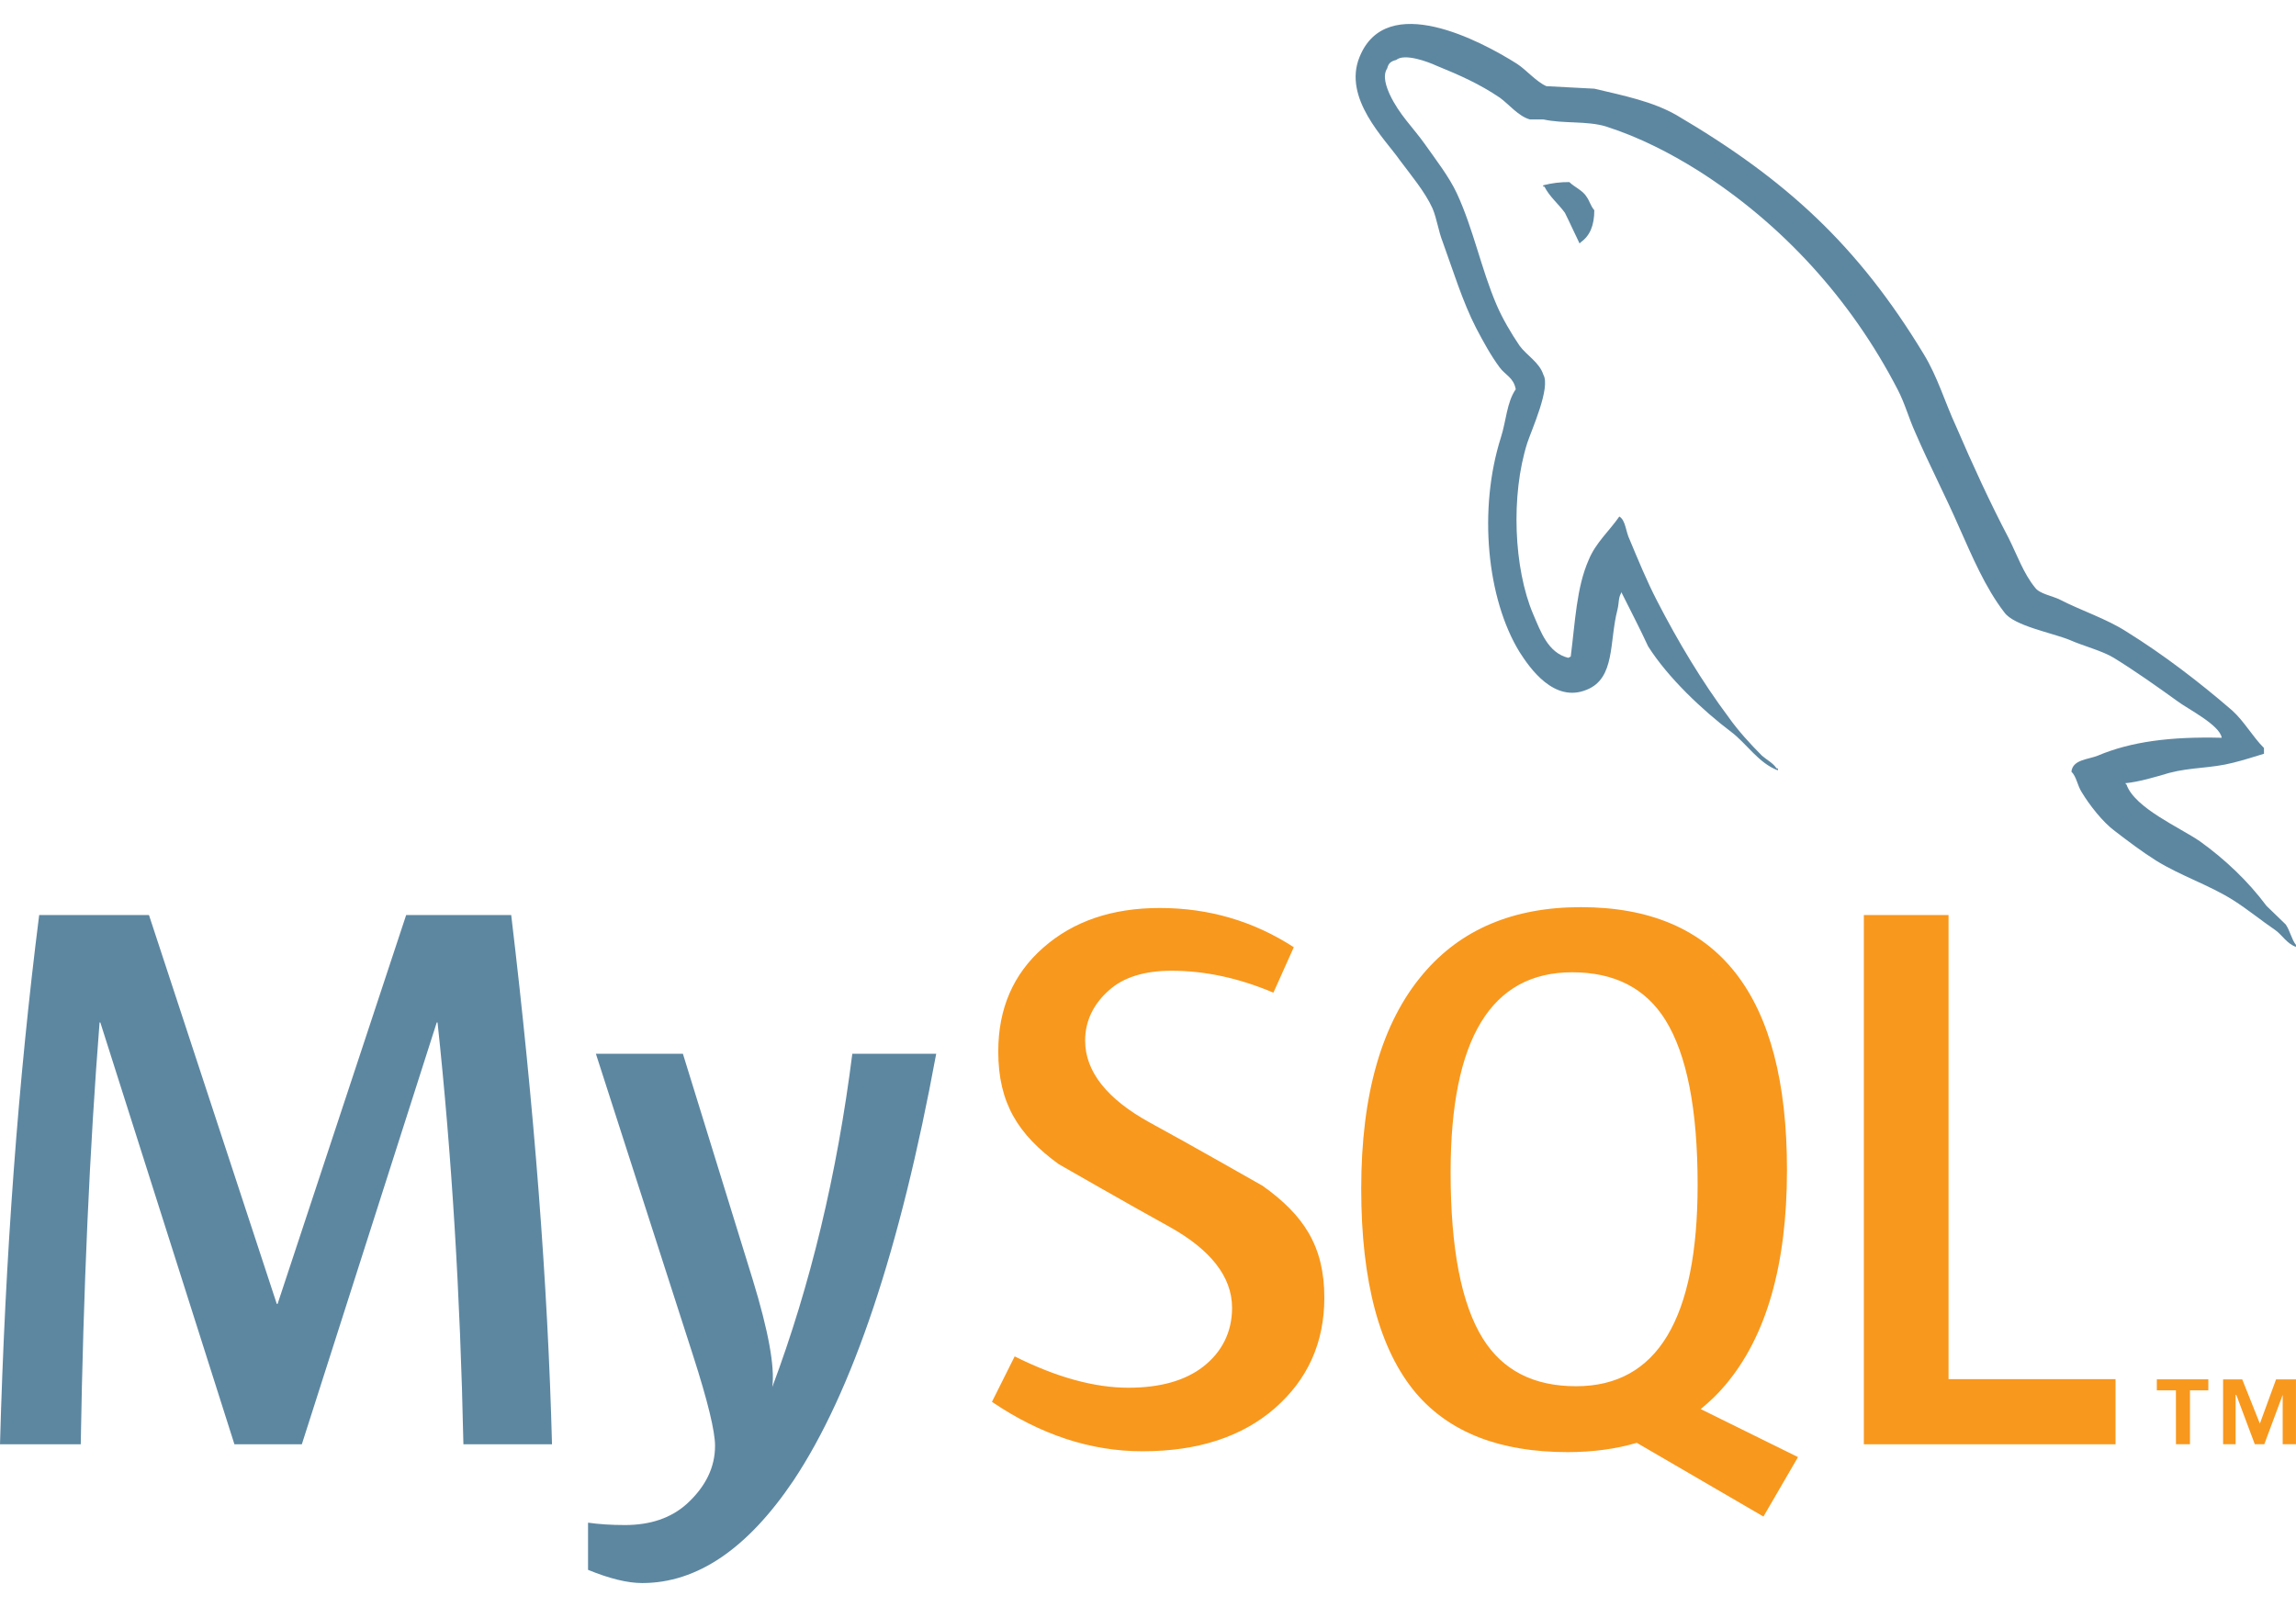
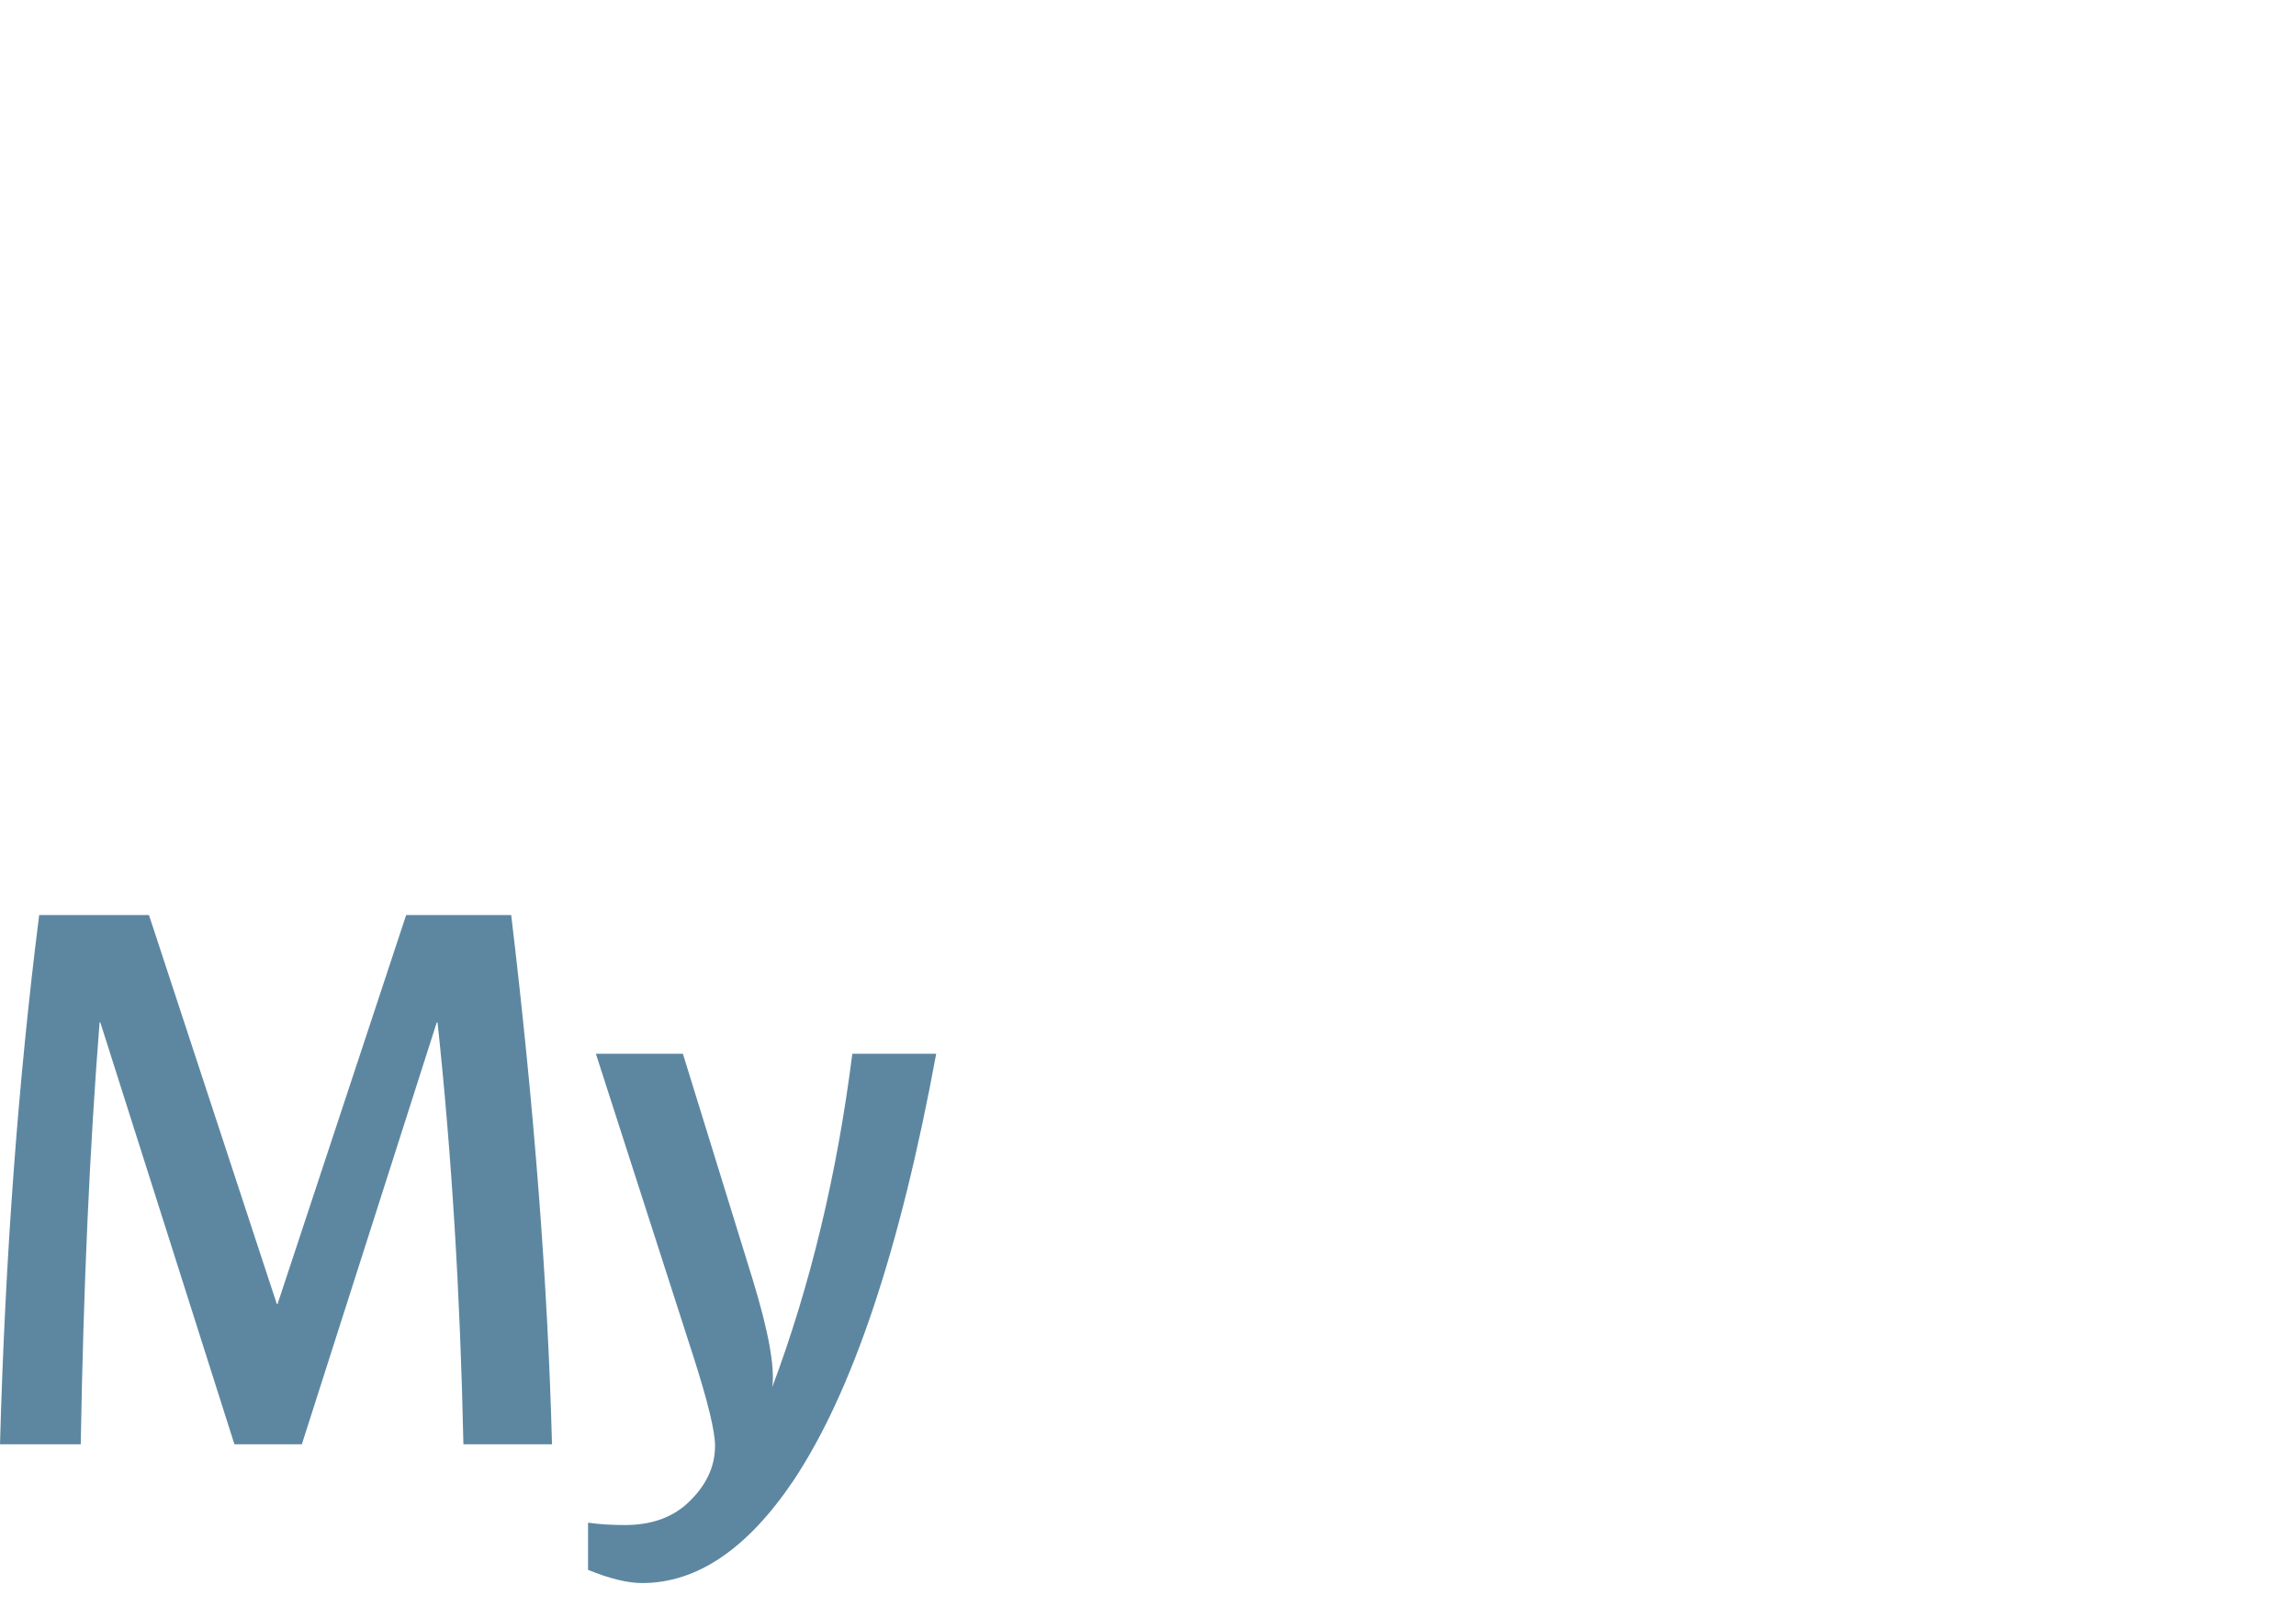
<svg xmlns="http://www.w3.org/2000/svg" width="60" height="42" viewBox="0 0 60 42" fill="none">
  <path d="M14.425 37.747H12.11C12.028 33.84 11.803 30.166 11.434 26.723H11.413L7.888 37.747H6.126L2.622 26.723H2.602C2.342 30.028 2.178 33.703 2.11 37.747H0C0.136 32.829 0.478 28.219 1.024 23.915H3.893L7.233 34.079H7.254L10.614 23.915H13.359C13.961 28.956 14.316 33.567 14.425 37.747ZM24.465 27.542C23.523 32.657 22.279 36.374 20.736 38.694C19.533 40.48 18.216 41.374 16.781 41.374C16.398 41.374 15.926 41.258 15.367 41.029V39.796C15.641 39.835 15.961 39.858 16.33 39.858C17 39.858 17.539 39.673 17.949 39.304C18.441 38.854 18.686 38.348 18.686 37.788C18.686 37.404 18.495 36.62 18.113 35.431L15.572 27.541H17.846L19.67 33.442C20.08 34.782 20.251 35.718 20.182 36.25C21.18 33.587 21.876 30.683 22.273 27.541H24.465V27.542Z" fill="#5D87A1" />
-   <path d="M55.284 37.748H48.707V23.915H50.92V36.045H55.284V37.748ZM46.986 38.082L44.443 36.827C44.669 36.642 44.884 36.441 45.078 36.209C46.159 34.939 46.698 33.062 46.698 30.575C46.698 25.999 44.903 23.709 41.31 23.709C39.548 23.709 38.174 24.29 37.191 25.452C36.111 26.723 35.572 28.593 35.572 31.067C35.572 33.498 36.05 35.282 37.005 36.413C37.88 37.438 39.199 37.952 40.962 37.952C41.619 37.952 42.223 37.871 42.773 37.709L46.083 39.636L46.986 38.082ZM38.748 34.98C38.188 34.079 37.908 32.632 37.908 30.637C37.908 27.154 38.966 25.411 41.085 25.411C42.192 25.411 43.003 25.828 43.522 26.66C44.082 27.562 44.363 28.996 44.363 30.963C44.363 34.475 43.304 36.23 41.187 36.23C40.079 36.231 39.268 35.815 38.748 34.98ZM34.608 33.914C34.608 35.087 34.177 36.049 33.317 36.803C32.457 37.553 31.302 37.93 29.856 37.93C28.503 37.93 27.192 37.498 25.922 36.638L26.516 35.45C27.609 35.997 28.598 36.269 29.486 36.269C30.32 36.269 30.971 36.084 31.443 35.718C31.915 35.35 32.197 34.834 32.197 34.182C32.197 33.36 31.624 32.658 30.572 32.069C29.603 31.537 27.664 30.424 27.664 30.424C26.613 29.658 26.087 28.836 26.087 27.481C26.087 26.36 26.479 25.455 27.264 24.767C28.05 24.075 29.065 23.731 30.308 23.731C31.592 23.731 32.759 24.075 33.81 24.756L33.277 25.944C32.378 25.562 31.49 25.371 30.615 25.371C29.906 25.371 29.358 25.541 28.977 25.884C28.594 26.225 28.357 26.661 28.357 27.196C28.357 28.014 28.942 28.725 30.022 29.325C31.005 29.858 32.992 30.99 32.992 30.99C34.069 31.755 34.608 32.57 34.608 33.914Z" fill="#F8981D" />
-   <path d="M58.059 19.282C56.721 19.248 55.685 19.383 54.816 19.751C54.565 19.851 54.166 19.851 54.131 20.168C54.267 20.302 54.282 20.519 54.4 20.704C54.601 21.038 54.95 21.488 55.269 21.722C55.619 21.991 55.971 22.256 56.34 22.49C56.99 22.893 57.726 23.127 58.36 23.527C58.729 23.761 59.096 24.062 59.465 24.313C59.647 24.447 59.763 24.664 59.999 24.747V24.696C59.881 24.546 59.847 24.329 59.731 24.161L59.23 23.677C58.745 23.026 58.142 22.457 57.492 21.99C56.957 21.622 55.787 21.12 55.57 20.504L55.536 20.47C55.903 20.436 56.34 20.302 56.689 20.2C57.258 20.05 57.776 20.084 58.359 19.934C58.628 19.867 58.894 19.783 59.163 19.7V19.549C58.861 19.248 58.645 18.848 58.327 18.564C57.476 17.829 56.539 17.11 55.57 16.508C55.051 16.173 54.383 15.957 53.831 15.672C53.632 15.572 53.296 15.522 53.179 15.355C52.879 14.987 52.711 14.503 52.493 14.068C52.01 13.149 51.541 12.13 51.124 11.159C50.822 10.508 50.639 9.857 50.271 9.254C48.549 6.414 46.678 4.693 43.803 3.004C43.185 2.653 42.45 2.503 41.665 2.318L40.411 2.252C40.144 2.135 39.876 1.817 39.642 1.667C38.688 1.065 36.233 -0.238 35.531 1.483C35.08 2.57 36.2 3.639 36.584 4.191C36.869 4.574 37.237 5.01 37.435 5.445C37.553 5.729 37.586 6.03 37.704 6.33C37.971 7.066 38.221 7.884 38.573 8.57C38.757 8.92 38.956 9.288 39.191 9.605C39.325 9.79 39.559 9.872 39.61 10.174C39.377 10.507 39.358 11.009 39.224 11.427C38.623 13.315 38.858 15.655 39.71 17.042C39.977 17.46 40.613 18.38 41.464 18.027C42.217 17.727 42.05 16.774 42.267 15.939C42.317 15.737 42.284 15.605 42.384 15.473V15.505C42.617 15.973 42.853 16.423 43.069 16.892C43.587 17.71 44.49 18.563 45.242 19.13C45.642 19.432 45.96 19.949 46.461 20.134V20.084H46.428C46.327 19.934 46.178 19.867 46.045 19.751C45.743 19.45 45.409 19.082 45.175 18.748C44.475 17.812 43.855 16.775 43.304 15.706C43.035 15.187 42.803 14.619 42.586 14.101C42.485 13.901 42.485 13.6 42.317 13.499C42.066 13.866 41.699 14.184 41.516 14.634C41.198 15.354 41.165 16.24 41.047 17.16L40.981 17.193C40.449 17.059 40.263 16.508 40.061 16.041C39.56 14.853 39.476 12.947 39.911 11.578C40.027 11.227 40.53 10.124 40.33 9.79C40.229 9.471 39.894 9.288 39.711 9.037C39.495 8.72 39.259 8.319 39.109 7.967C38.708 7.032 38.506 5.995 38.074 5.06C37.873 4.625 37.522 4.174 37.239 3.772C36.92 3.321 36.57 3.004 36.318 2.469C36.235 2.285 36.118 1.985 36.252 1.785C36.284 1.65 36.352 1.6 36.486 1.567C36.702 1.384 37.321 1.616 37.538 1.717C38.157 1.968 38.675 2.202 39.193 2.552C39.427 2.72 39.678 3.038 39.978 3.121H40.33C40.863 3.238 41.465 3.154 41.967 3.305C42.853 3.589 43.655 4.007 44.374 4.457C46.563 5.845 48.368 7.818 49.587 10.174C49.787 10.558 49.872 10.909 50.054 11.31C50.407 12.129 50.842 12.965 51.191 13.767C51.542 14.552 51.877 15.354 52.379 16.006C52.629 16.357 53.633 16.541 54.084 16.725C54.417 16.875 54.936 17.008 55.237 17.192C55.805 17.542 56.372 17.944 56.906 18.329C57.173 18.53 58.009 18.948 58.059 19.282ZM41.011 4.759C40.781 4.756 40.55 4.785 40.327 4.843V4.876H40.359C40.494 5.144 40.728 5.329 40.895 5.562C41.03 5.83 41.146 6.096 41.278 6.363L41.311 6.33C41.546 6.163 41.663 5.896 41.663 5.494C41.562 5.376 41.546 5.261 41.462 5.144C41.363 4.976 41.146 4.893 41.011 4.759Z" fill="#5D87A1" />
-   <path d="M59.652 37.745H59.999V36.051H59.479L59.056 37.207L58.595 36.051H58.095V37.745H58.422V36.456H58.44L58.923 37.745H59.172L59.652 36.456V37.745ZM56.863 37.745H57.229V36.338H57.709V36.05H56.363V36.338H56.862L56.863 37.745Z" fill="#F8981D" />
</svg>